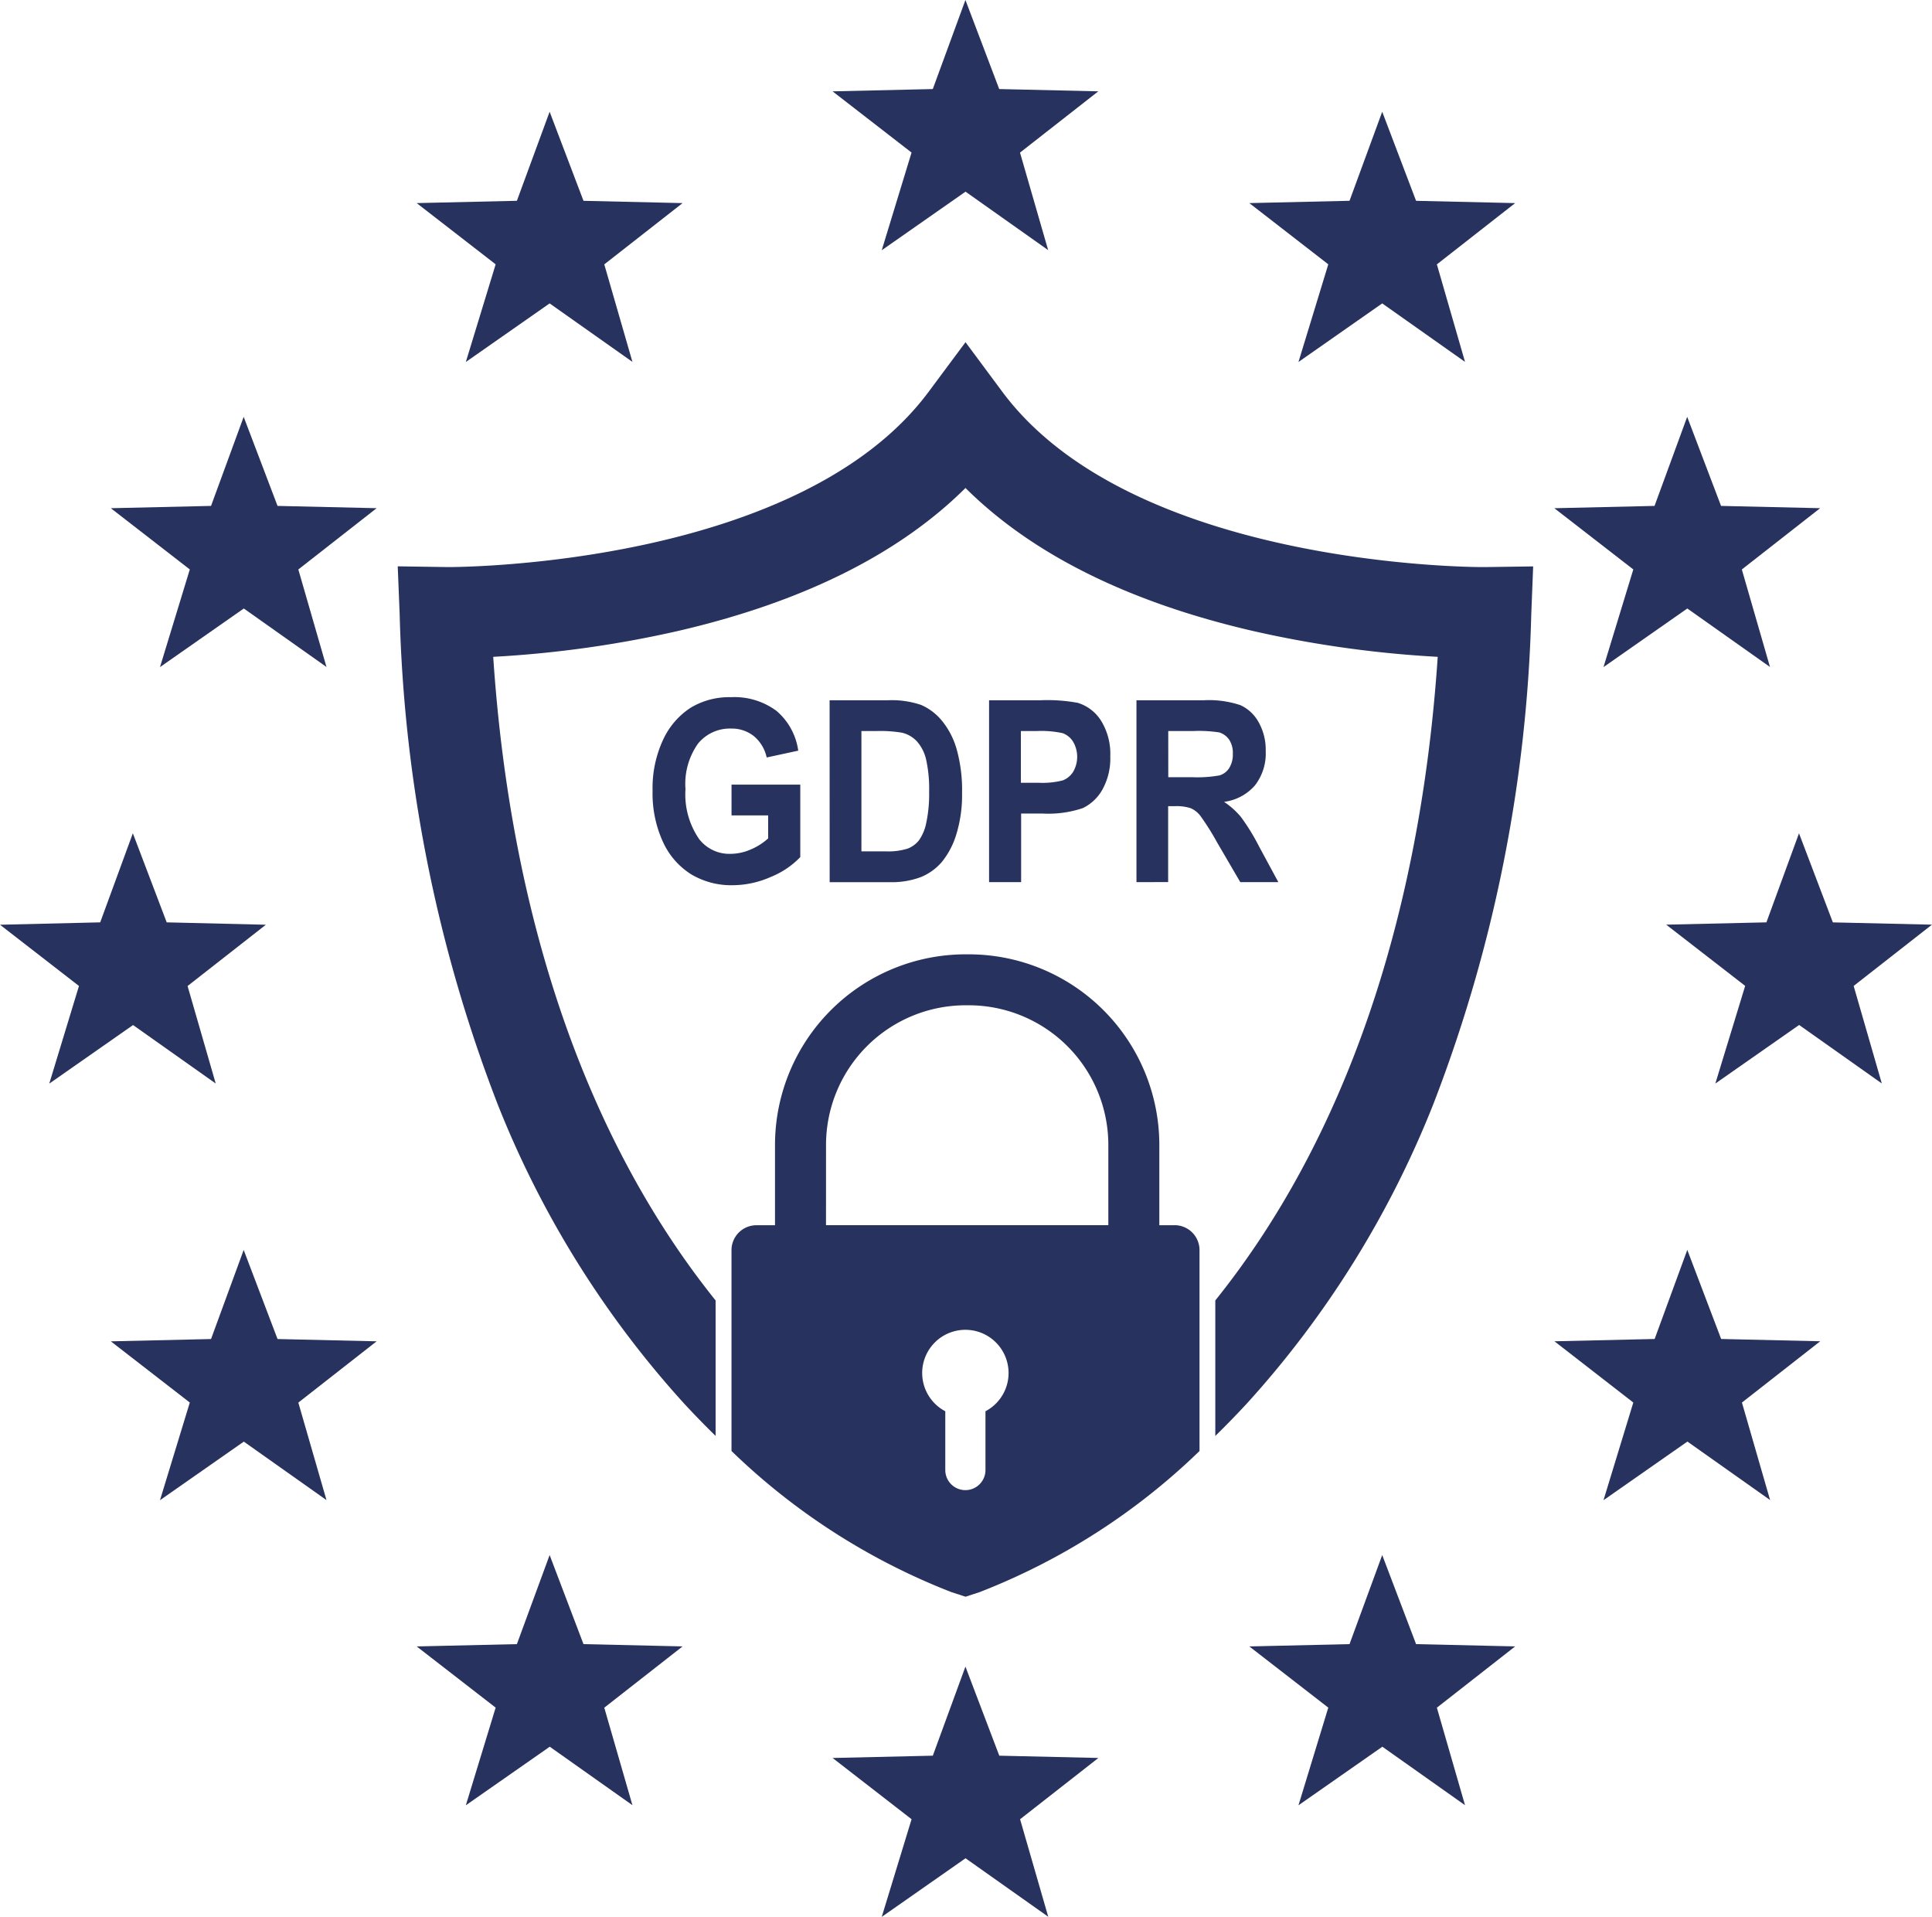
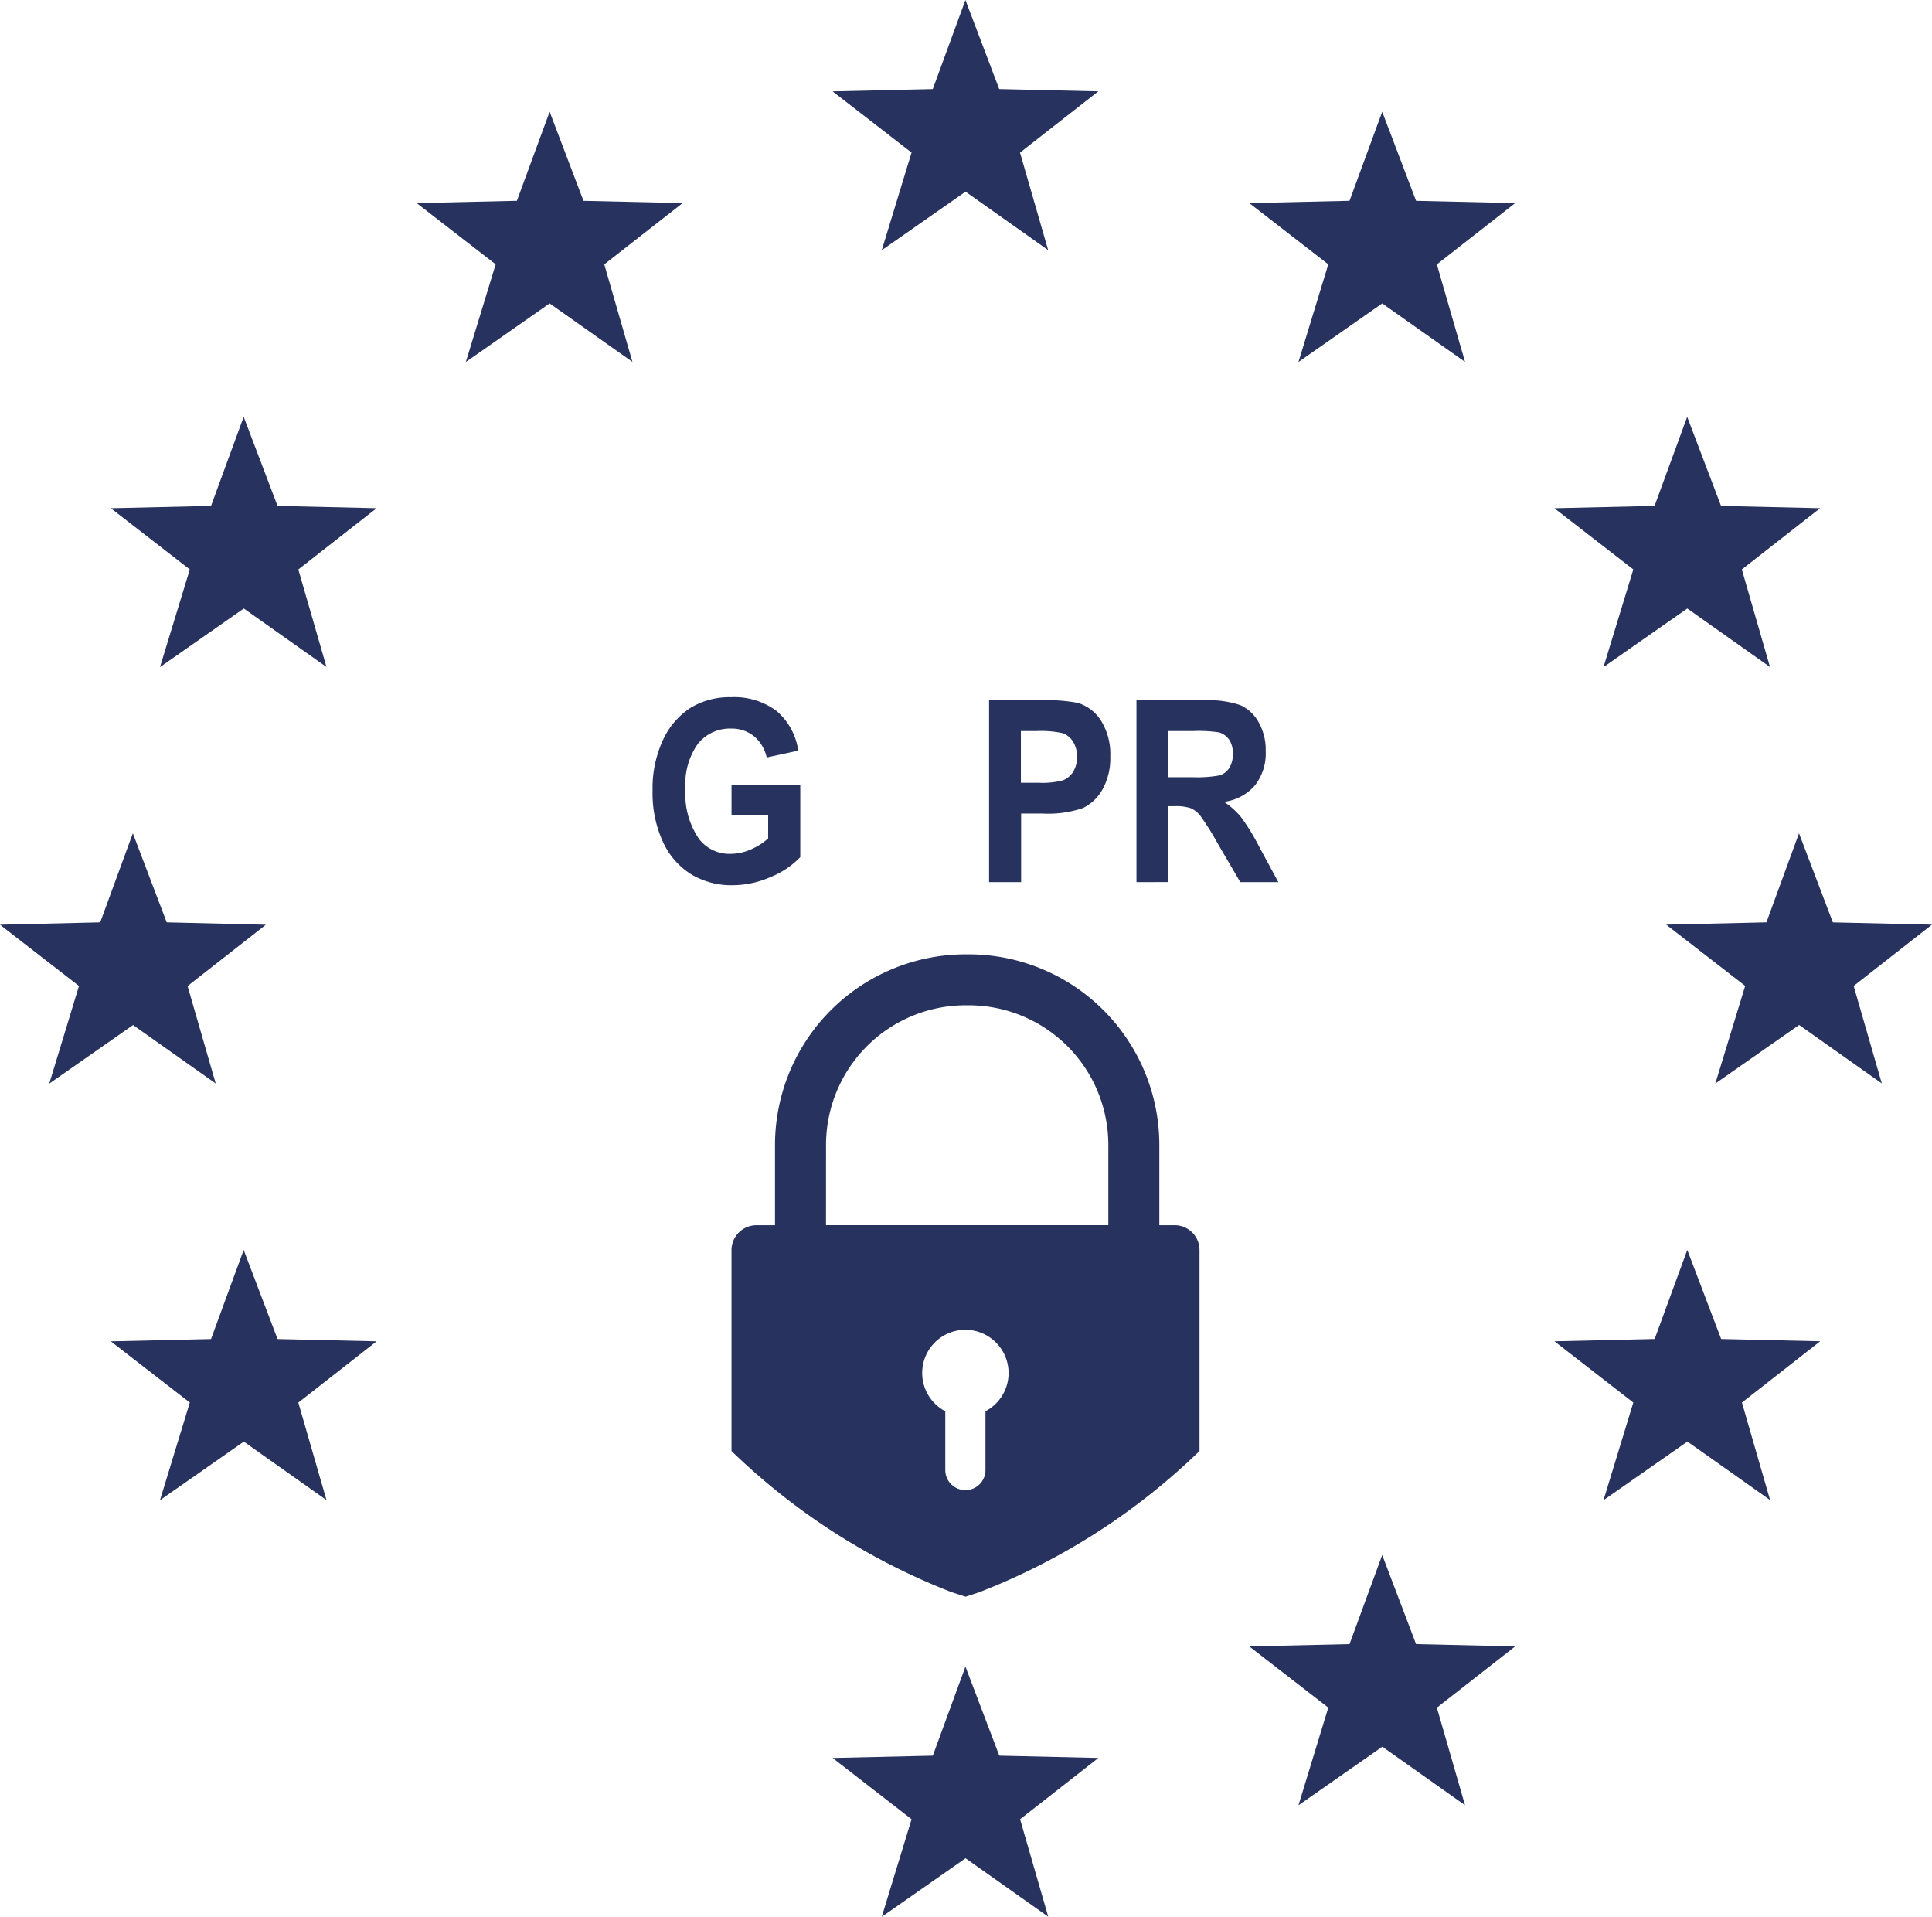
<svg xmlns="http://www.w3.org/2000/svg" id="Groupe_2965" data-name="Groupe 2965" width="74.52" height="73.919" viewBox="0 0 74.52 73.919">
  <defs>
    <clipPath id="clip-path">
      <rect id="Rectangle_904" data-name="Rectangle 904" width="74.52" height="73.919" fill="#27325e" />
    </clipPath>
  </defs>
  <path id="Tracé_2909" data-name="Tracé 2909" d="M38.1,417.428l1.15-3.766-3.046-2.36,3.865-.089,1.259-3.435,1.306,3.435,3.822.088-3.02,2.363,1.086,3.76-3.189-2.255Z" transform="translate(-31.929 -359.577)" fill="#27325e" />
  <path id="Tracé_2910" data-name="Tracé 2910" d="M38.1,145.634l1.15-3.766-3.046-2.361,3.865-.089,1.259-3.435,1.306,3.435,3.822.088-3.02,2.363,1.086,3.76-3.189-2.255Z" transform="translate(-31.929 -119.909)" fill="#27325e" />
  <path id="Tracé_2911" data-name="Tracé 2911" d="M3.865,275.3,0,275.392l3.046,2.361L1.9,281.519l3.232-2.259,3.189,2.255-1.086-3.76,3.02-2.363L6.43,275.3l-1.306-3.435Z" transform="translate(0 -239.732)" fill="#27325e" />
  <path id="Tracé_2912" data-name="Tracé 2912" d="M547.569,275.3l-3.865.089,3.046,2.361-1.151,3.766,3.232-2.259,3.189,2.255-1.086-3.76,3.02-2.363-3.822-.088-1.306-3.435Z" transform="translate(-479.436 -239.732)" fill="#27325e" />
  <path id="Tracé_2913" data-name="Tracé 2913" d="M509.092,417.428l1.15-3.766L507.2,411.3l3.865-.089,1.259-3.435,1.306,3.435,3.822.088-3.02,2.363,1.086,3.76-3.189-2.255Z" transform="translate(-447.243 -359.577)" fill="#27325e" />
  <path id="Tracé_2914" data-name="Tracé 2914" d="M509.092,145.634l1.15-3.766-3.046-2.361,3.865-.089,1.259-3.435,1.306,3.435,3.822.088-3.02,2.363,1.086,3.76-3.189-2.255Z" transform="translate(-447.243 -119.909)" fill="#27325e" />
  <path id="Tracé_2915" data-name="Tracé 2915" d="M276.809,0,275.55,3.434l-3.865.089,3.046,2.36L273.581,9.65l3.232-2.259L280,9.645l-1.086-3.76,3.02-2.363-3.822-.088Z" transform="translate(-239.571 0)" fill="#27325e" />
-   <path id="Tracé_2916" data-name="Tracé 2916" d="M137.868,516.95l1.15-3.766-3.046-2.36,3.865-.089L141.1,507.3l1.306,3.435,3.822.088-3.02,2.363,1.086,3.76-3.189-2.255Z" transform="translate(-119.9 -447.334)" fill="#27325e" />
  <path id="Tracé_2917" data-name="Tracé 2917" d="M409.57,516.95l1.15-3.766-3.046-2.36,3.865-.089L412.8,507.3l1.306,3.435,3.822.088-3.02,2.363,1.086,3.76-3.189-2.255Z" transform="translate(-359.486 -447.334)" fill="#27325e" />
  <path id="Tracé_2918" data-name="Tracé 2918" d="M137.868,46.1l1.15-3.766-3.046-2.361,3.865-.089L141.1,36.45l1.306,3.435,3.822.088-3.02,2.363,1.086,3.76L141.1,43.841Z" transform="translate(-119.9 -32.141)" fill="#27325e" />
  <path id="Tracé_2919" data-name="Tracé 2919" d="M409.57,46.1l1.15-3.766-3.046-2.361,3.865-.089L412.8,36.45l1.306,3.435,3.822.088-3.02,2.363,1.086,3.76L412.8,43.841Z" transform="translate(-359.486 -32.141)" fill="#27325e" />
  <path id="Tracé_2920" data-name="Tracé 2920" d="M275.55,547.138l-3.865.089,3.046,2.361-1.151,3.766,3.232-2.26,3.19,2.255-1.086-3.76,3.02-2.363-3.822-.088-1.306-3.435Z" transform="translate(-239.57 -479.435)" fill="#27325e" />
  <g id="Groupe_2964" data-name="Groupe 2964" transform="translate(0 0)">
    <g id="Groupe_2963" data-name="Groupe 2963" clip-path="url(#clip-path)">
      <path id="Tracé_2921" data-name="Tracé 2921" d="M215.964,232v-1.187h2.652v2.794a3.254,3.254,0,0,1-1.136.765,3.667,3.667,0,0,1-1.476.32,3.01,3.01,0,0,1-1.592-.418,2.883,2.883,0,0,1-1.093-1.253,4.47,4.47,0,0,1-.4-1.964,4.416,4.416,0,0,1,.408-1.98,2.937,2.937,0,0,1,1.06-1.229,2.887,2.887,0,0,1,1.559-.407,2.722,2.722,0,0,1,1.747.524,2.452,2.452,0,0,1,.844,1.538l-1.217.263a1.471,1.471,0,0,0-.5-.828,1.368,1.368,0,0,0-.872-.287,1.586,1.586,0,0,0-1.273.576,2.678,2.678,0,0,0-.487,1.758,3.034,3.034,0,0,0,.527,1.928,1.477,1.477,0,0,0,1.222.569,1.963,1.963,0,0,0,.748-.16,2.352,2.352,0,0,0,.692-.436V232Z" transform="translate(-187.748 -200.556)" fill="#27325e" />
-       <path id="Tracé_2922" data-name="Tracé 2922" d="M270.707,228.453h2.244a3.522,3.522,0,0,1,1.284.179,2.138,2.138,0,0,1,.8.605,3.046,3.046,0,0,1,.573,1.105,5.857,5.857,0,0,1,.208,1.689,5.141,5.141,0,0,1-.218,1.581,3.109,3.109,0,0,1-.552,1.064,2.13,2.13,0,0,1-.808.591,3.184,3.184,0,0,1-1.219.2h-2.31Zm1.227,1.186v4.64h.923a2.533,2.533,0,0,0,.859-.105,1.031,1.031,0,0,0,.436-.318,1.763,1.763,0,0,0,.282-.671,5.3,5.3,0,0,0,.112-1.209,5.218,5.218,0,0,0-.114-1.228,1.593,1.593,0,0,0-.355-.707,1.143,1.143,0,0,0-.586-.339,5.146,5.146,0,0,0-1-.062Z" transform="translate(-238.708 -201.449)" fill="#27325e" />
      <path id="Tracé_2923" data-name="Tracé 2923" d="M322.746,235.466v-7.013h1.978a6.409,6.409,0,0,1,1.445.1,1.623,1.623,0,0,1,.9.694,2.431,2.431,0,0,1,.352,1.368,2.467,2.467,0,0,1-.3,1.275,1.721,1.721,0,0,1-.761.722,4.164,4.164,0,0,1-1.572.208h-.806v2.646Zm1.227-5.827v1.995h.681a3.136,3.136,0,0,0,.933-.091.819.819,0,0,0,.4-.328,1.153,1.153,0,0,0-.005-1.172.793.793,0,0,0-.4-.322,3.894,3.894,0,0,0-1.011-.081Z" transform="translate(-284.596 -201.449)" fill="#27325e" />
      <path id="Tracé_2924" data-name="Tracé 2924" d="M370.838,235.466v-7.013h2.591a3.81,3.81,0,0,1,1.42.189,1.534,1.534,0,0,1,.7.655,2.167,2.167,0,0,1,.274,1.117,2,2,0,0,1-.418,1.325,1.892,1.892,0,0,1-1.189.631,3.008,3.008,0,0,1,.654.586,8.194,8.194,0,0,1,.7,1.141l.74,1.368h-1.468l-.891-1.526a9.964,9.964,0,0,0-.653-1.036.959.959,0,0,0-.365-.287,1.763,1.763,0,0,0-.619-.079h-.254v2.927Zm1.227-4.047h.913a4.82,4.82,0,0,0,1.065-.069.675.675,0,0,0,.37-.28.985.985,0,0,0,.142-.56.922.922,0,0,0-.142-.538.723.723,0,0,0-.385-.28,5.171,5.171,0,0,0-1-.053h-.964Z" transform="translate(-327.003 -201.449)" fill="#27325e" />
-       <path id="Tracé_2925" data-name="Tracé 2925" d="M171.73,120.273h-.095c-.552,0-13.571-.076-18.535-6.772l-1.411-1.9-1.413,1.9c-4.964,6.694-17.983,6.772-18.535,6.772l-1.952-.029.075,1.857a56.346,56.346,0,0,0,3.773,18.87,37.9,37.9,0,0,0,7.179,11.537c.413.448.826.871,1.234,1.269v-5.224c-4.955-6.172-7.9-14.684-8.578-24.819a42.575,42.575,0,0,0,7.139-1c4.8-1.113,8.512-2.963,11.077-5.511,2.564,2.548,6.279,4.4,11.076,5.511a42.6,42.6,0,0,0,7.139,1c-.68,10.137-3.623,18.648-8.579,24.819v5.225q.615-.6,1.235-1.27a37.9,37.9,0,0,0,7.179-11.537,56.346,56.346,0,0,0,3.773-18.87l.073-1.854Z" transform="translate(-114.448 -98.405)" fill="#27325e" />
      <path id="Tracé_2926" data-name="Tracé 2926" d="M255.777,321.794h-.587v-3.1a7.356,7.356,0,0,0-7.347-7.347h-.128a7.356,7.356,0,0,0-7.349,7.347v3.1h-.717a.961.961,0,0,0-.961.962V330.5a25.433,25.433,0,0,0,8.483,5.442l.544.177.543-.177a25.42,25.42,0,0,0,8.482-5.442v-7.746a.961.961,0,0,0-.962-.962m-13.444-3.1a5.387,5.387,0,0,1,5.381-5.38h.128a5.387,5.387,0,0,1,5.38,5.38v3.1H242.333Zm4.6,12.542v-2.267a1.666,1.666,0,1,1,1.55,0v2.267a.775.775,0,0,1-1.55,0" transform="translate(-210.473 -274.546)" fill="#27325e" />
    </g>
  </g>
</svg>